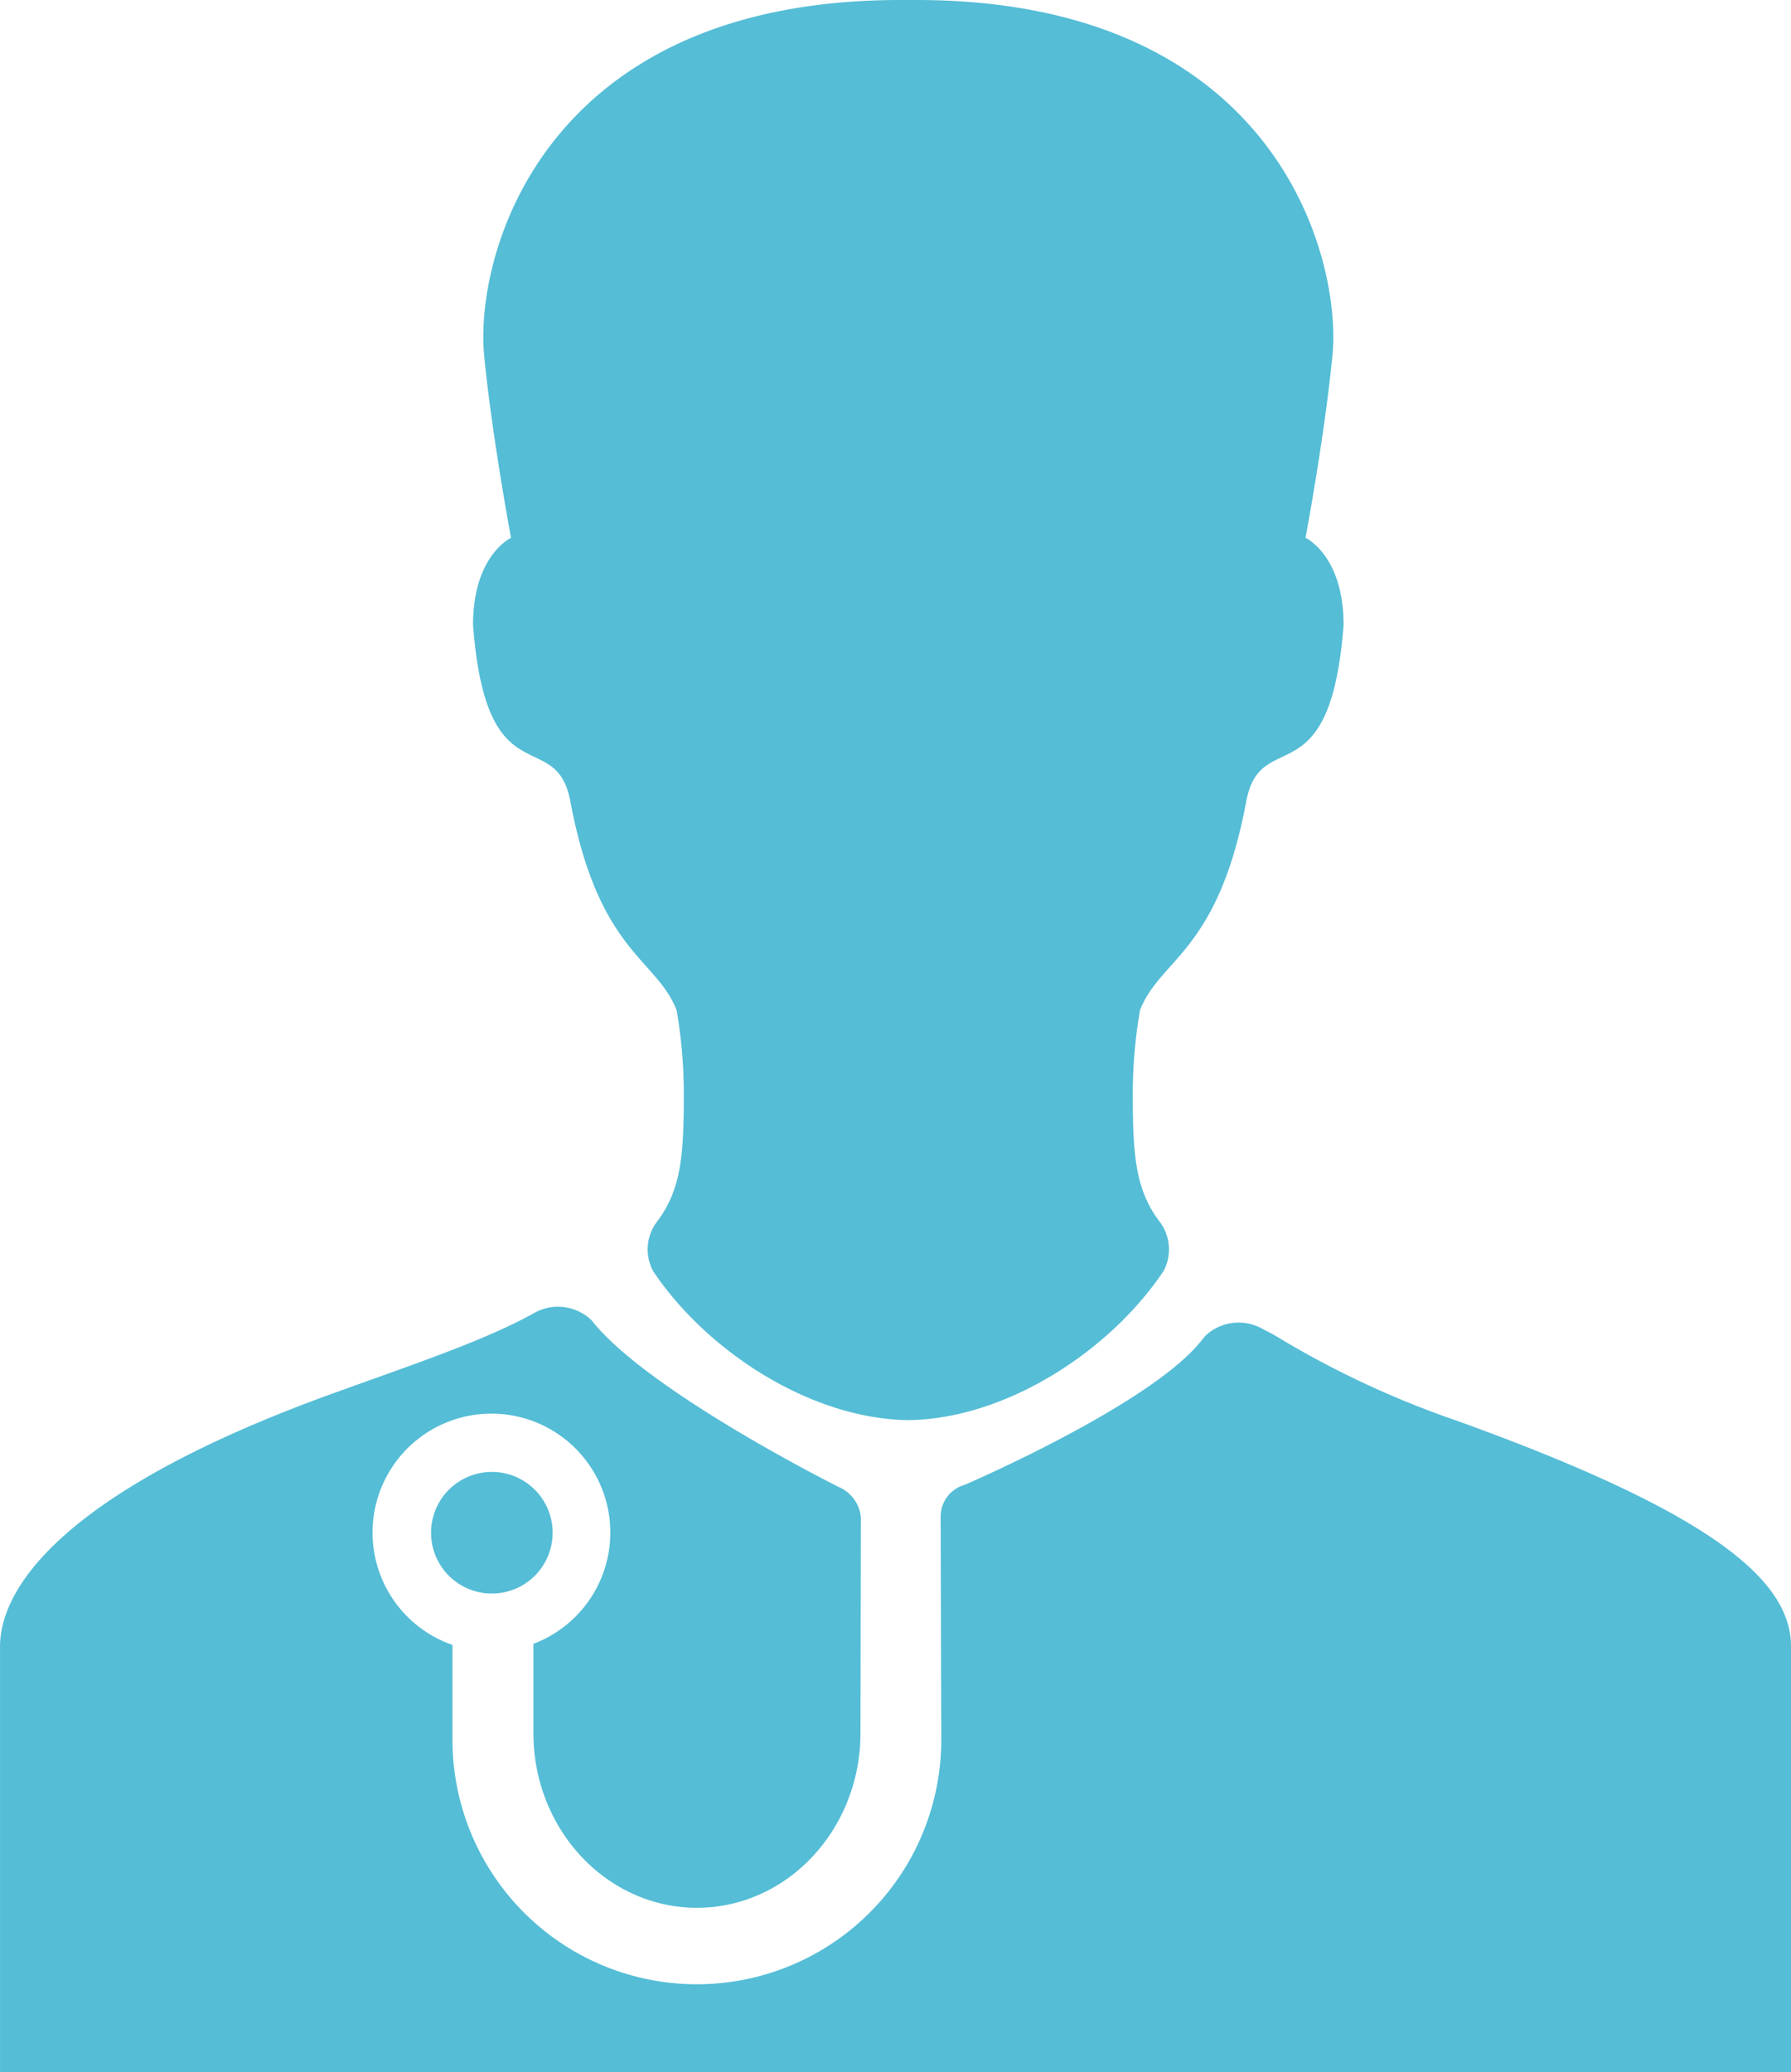
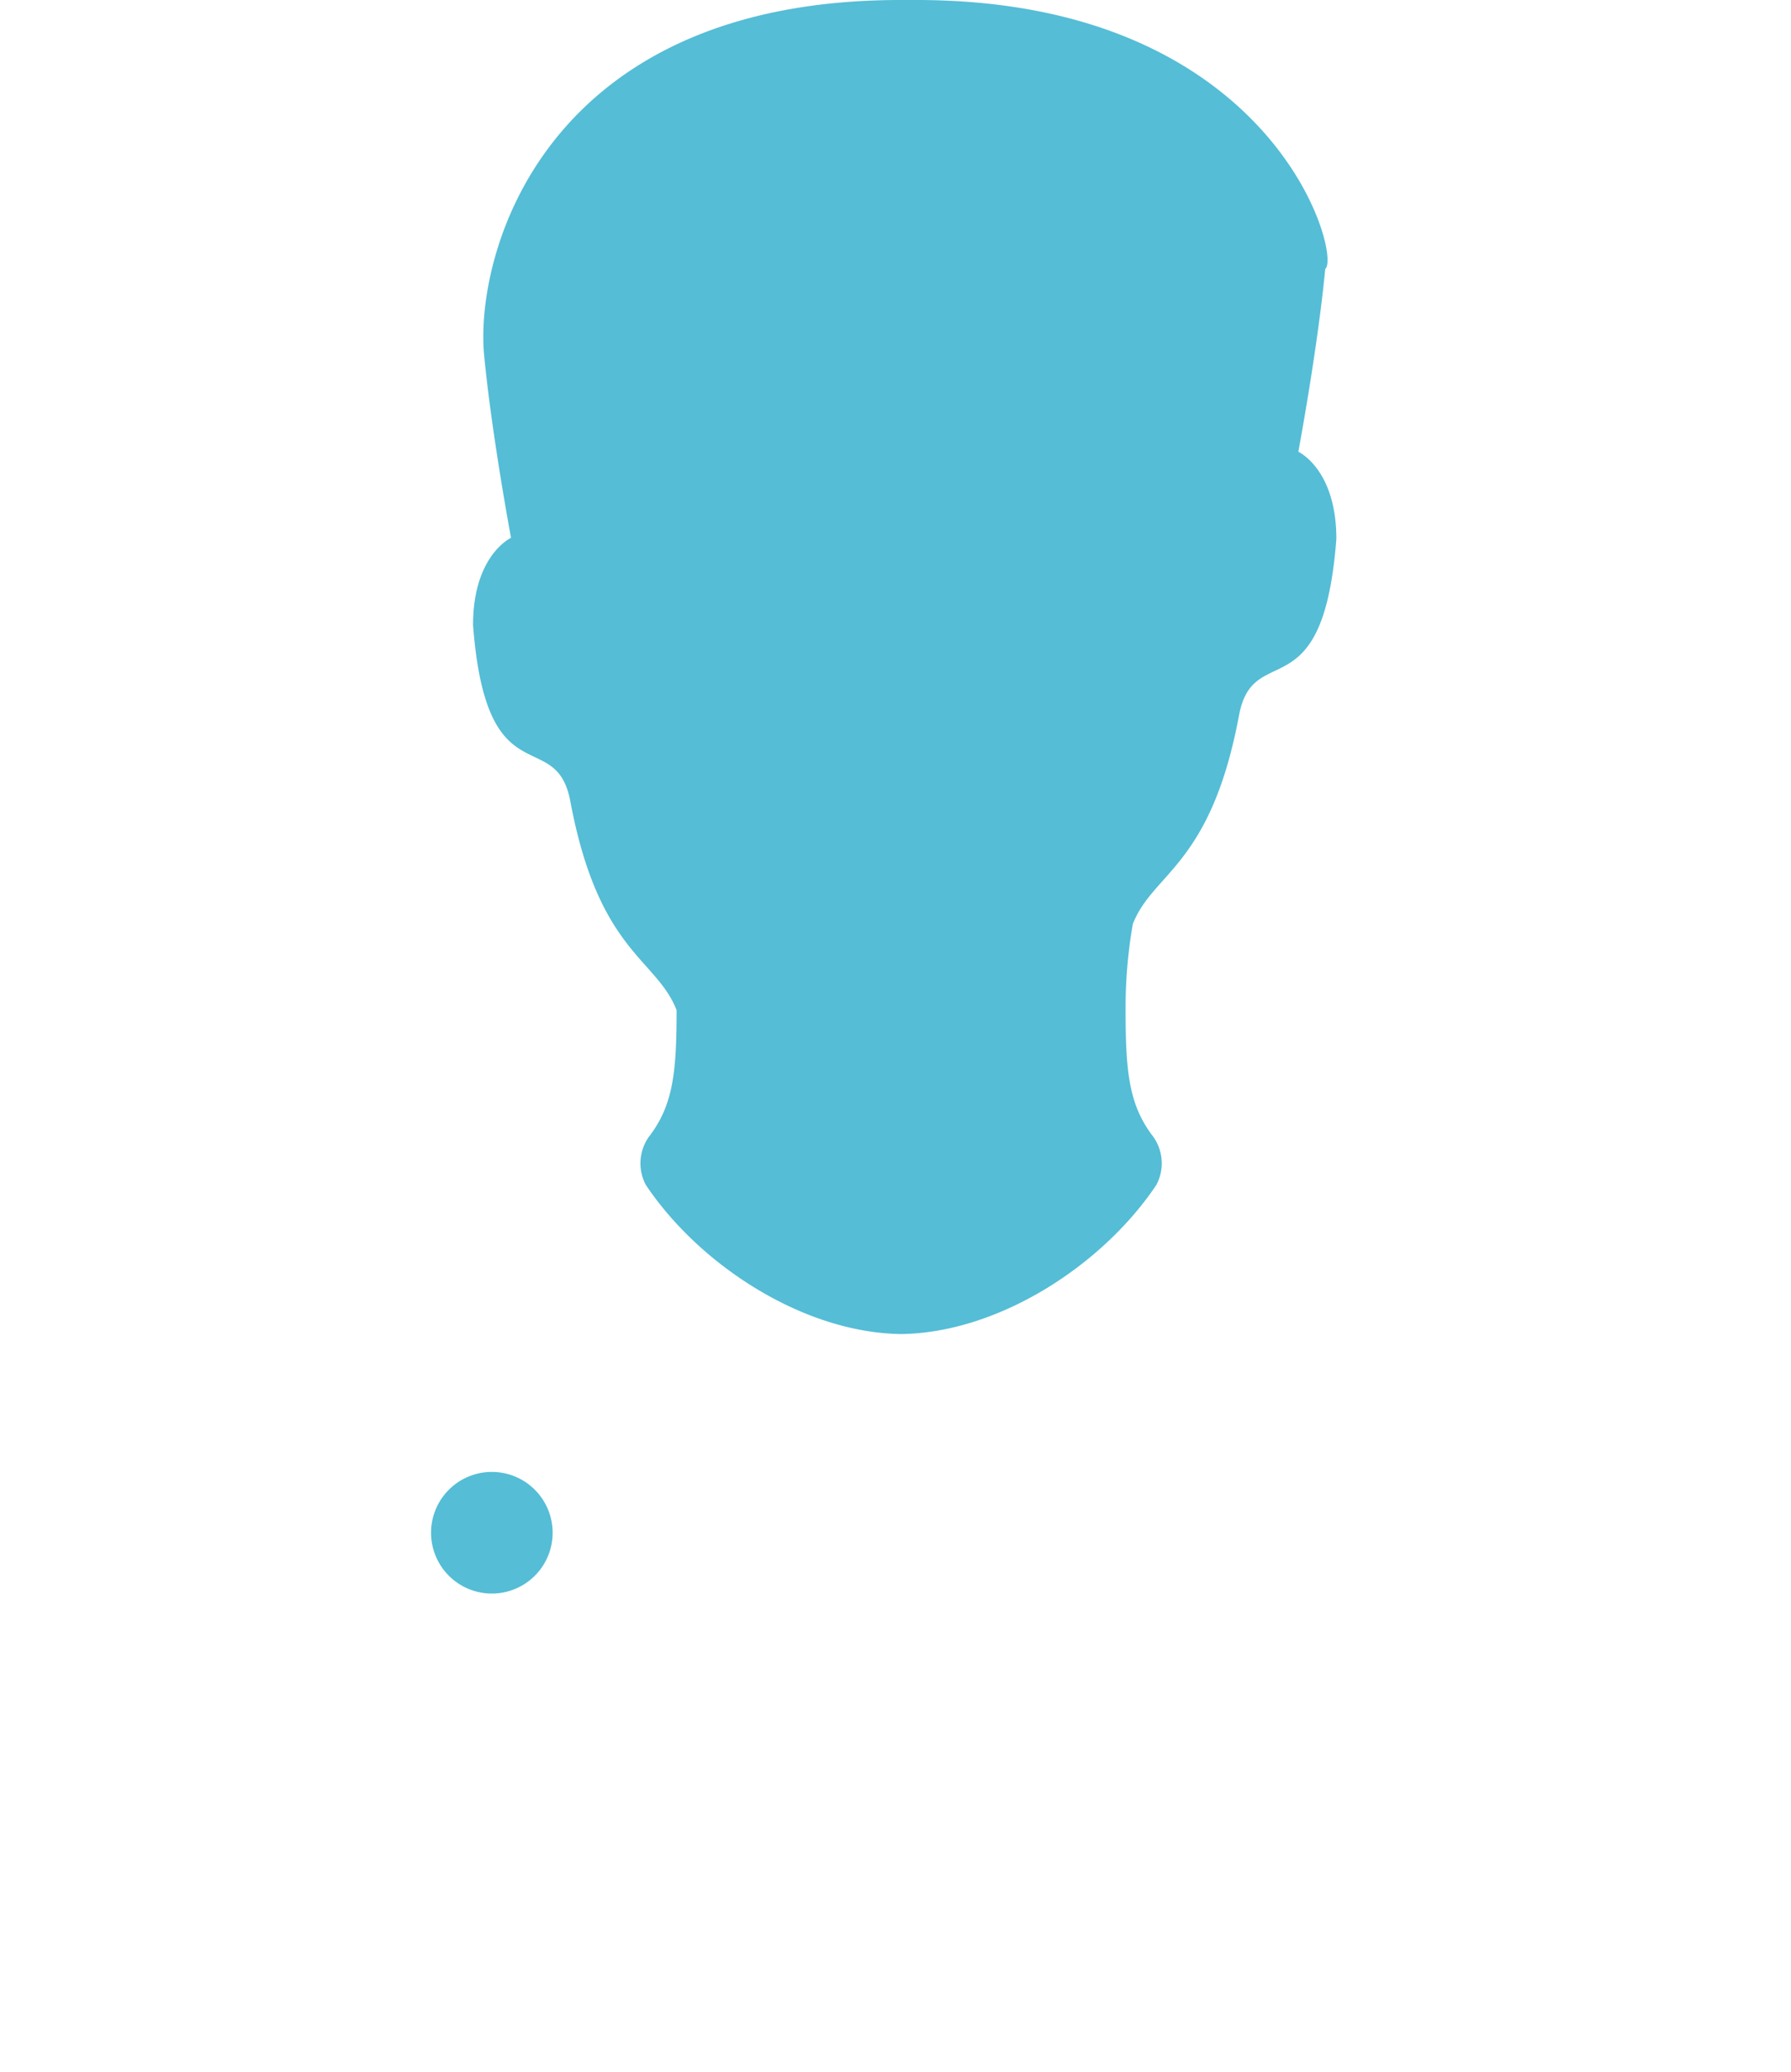
<svg xmlns="http://www.w3.org/2000/svg" width="134.88" height="156" viewBox="0 0 134.88 156">
  <g id="medical-specialist" transform="translate(-32.818)">
    <g id="Layer_2_44_" transform="translate(32.818)">
      <g id="Group_1076" data-name="Group 1076" transform="translate(0)">
        <path id="Path_2102" data-name="Path 2102" d="M138.287,344.352a4.578,4.578,0,1,0,4.577,4.578A4.579,4.579,0,0,0,138.287,344.352Z" transform="translate(-101.245 -233.549)" fill="#55bdd6" />
-         <path id="Path_2103" data-name="Path 2103" d="M142.568,314.305a70.151,70.151,0,0,1-13.218-6.119,12.826,12.826,0,0,0-1.371-.759,3.649,3.649,0,0,0-4.412.5q-.225.287-.46.571c-4.1,4.8-17.61,10.61-17.615,10.612a2.492,2.492,0,0,0-1.835,2.4v.007l.047,16.6a18.406,18.406,0,1,1-36.81,0v-6.947a8.953,8.953,0,1,1,6.094-.082v6.718c0,7.249,5.521,13.152,12.318,13.152s12.314-5.9,12.314-13.152l.032-16.183v0s0,0,0,0v-.1l-.006-.015a2.765,2.765,0,0,0-1.664-2.227c-.011-.005-14.393-7.179-18.611-12.548a3.649,3.649,0,0,0-4.411-.5c-3.681,2.029-8.686,3.7-15.012,5.984-19.506,7.032-25.128,14.205-25.128,19.1v32.04H167.7V331.3C167.7,326.411,162.076,321.337,142.568,314.305Z" transform="translate(-32.818 -207.344)" fill="#55bdd6" />
-         <path id="Path_2104" data-name="Path 2104" d="M143.533,47.049c1,13.186,6.248,7.5,7.329,13.28,2.128,11.366,6.474,11.8,8,15.714a36.646,36.646,0,0,1,.543,6.481c0,4.679-.256,7.158-2.087,9.533a3.453,3.453,0,0,0-.221,3.636c4.05,6.04,11.869,11.118,19.215,11.212,7.347-.094,15.164-5.172,19.216-11.212a3.454,3.454,0,0,0-.221-3.636c-1.831-2.376-2.088-4.854-2.088-9.533a36.651,36.651,0,0,1,.543-6.481c1.526-3.912,5.872-4.348,8-15.714,1.081-5.776,6.326-.093,7.33-13.28,0-5.255-2.863-6.562-2.863-6.562s1.455-7.777,2.026-13.762C208.961,19.266,203.9,0,176.911,0h-1.2c-26.989,0-32.05,19.266-31.344,26.725.57,5.984,2.026,13.762,2.026,13.762S143.533,41.794,143.533,47.049Z" transform="translate(-107.908)" fill="#55bdd6" />
+         <path id="Path_2104" data-name="Path 2104" d="M143.533,47.049c1,13.186,6.248,7.5,7.329,13.28,2.128,11.366,6.474,11.8,8,15.714c0,4.679-.256,7.158-2.087,9.533a3.453,3.453,0,0,0-.221,3.636c4.05,6.04,11.869,11.118,19.215,11.212,7.347-.094,15.164-5.172,19.216-11.212a3.454,3.454,0,0,0-.221-3.636c-1.831-2.376-2.088-4.854-2.088-9.533a36.651,36.651,0,0,1,.543-6.481c1.526-3.912,5.872-4.348,8-15.714,1.081-5.776,6.326-.093,7.33-13.28,0-5.255-2.863-6.562-2.863-6.562s1.455-7.777,2.026-13.762C208.961,19.266,203.9,0,176.911,0h-1.2c-26.989,0-32.05,19.266-31.344,26.725.57,5.984,2.026,13.762,2.026,13.762S143.533,41.794,143.533,47.049Z" transform="translate(-107.908)" fill="#55bdd6" />
      </g>
    </g>
  </g>
</svg>